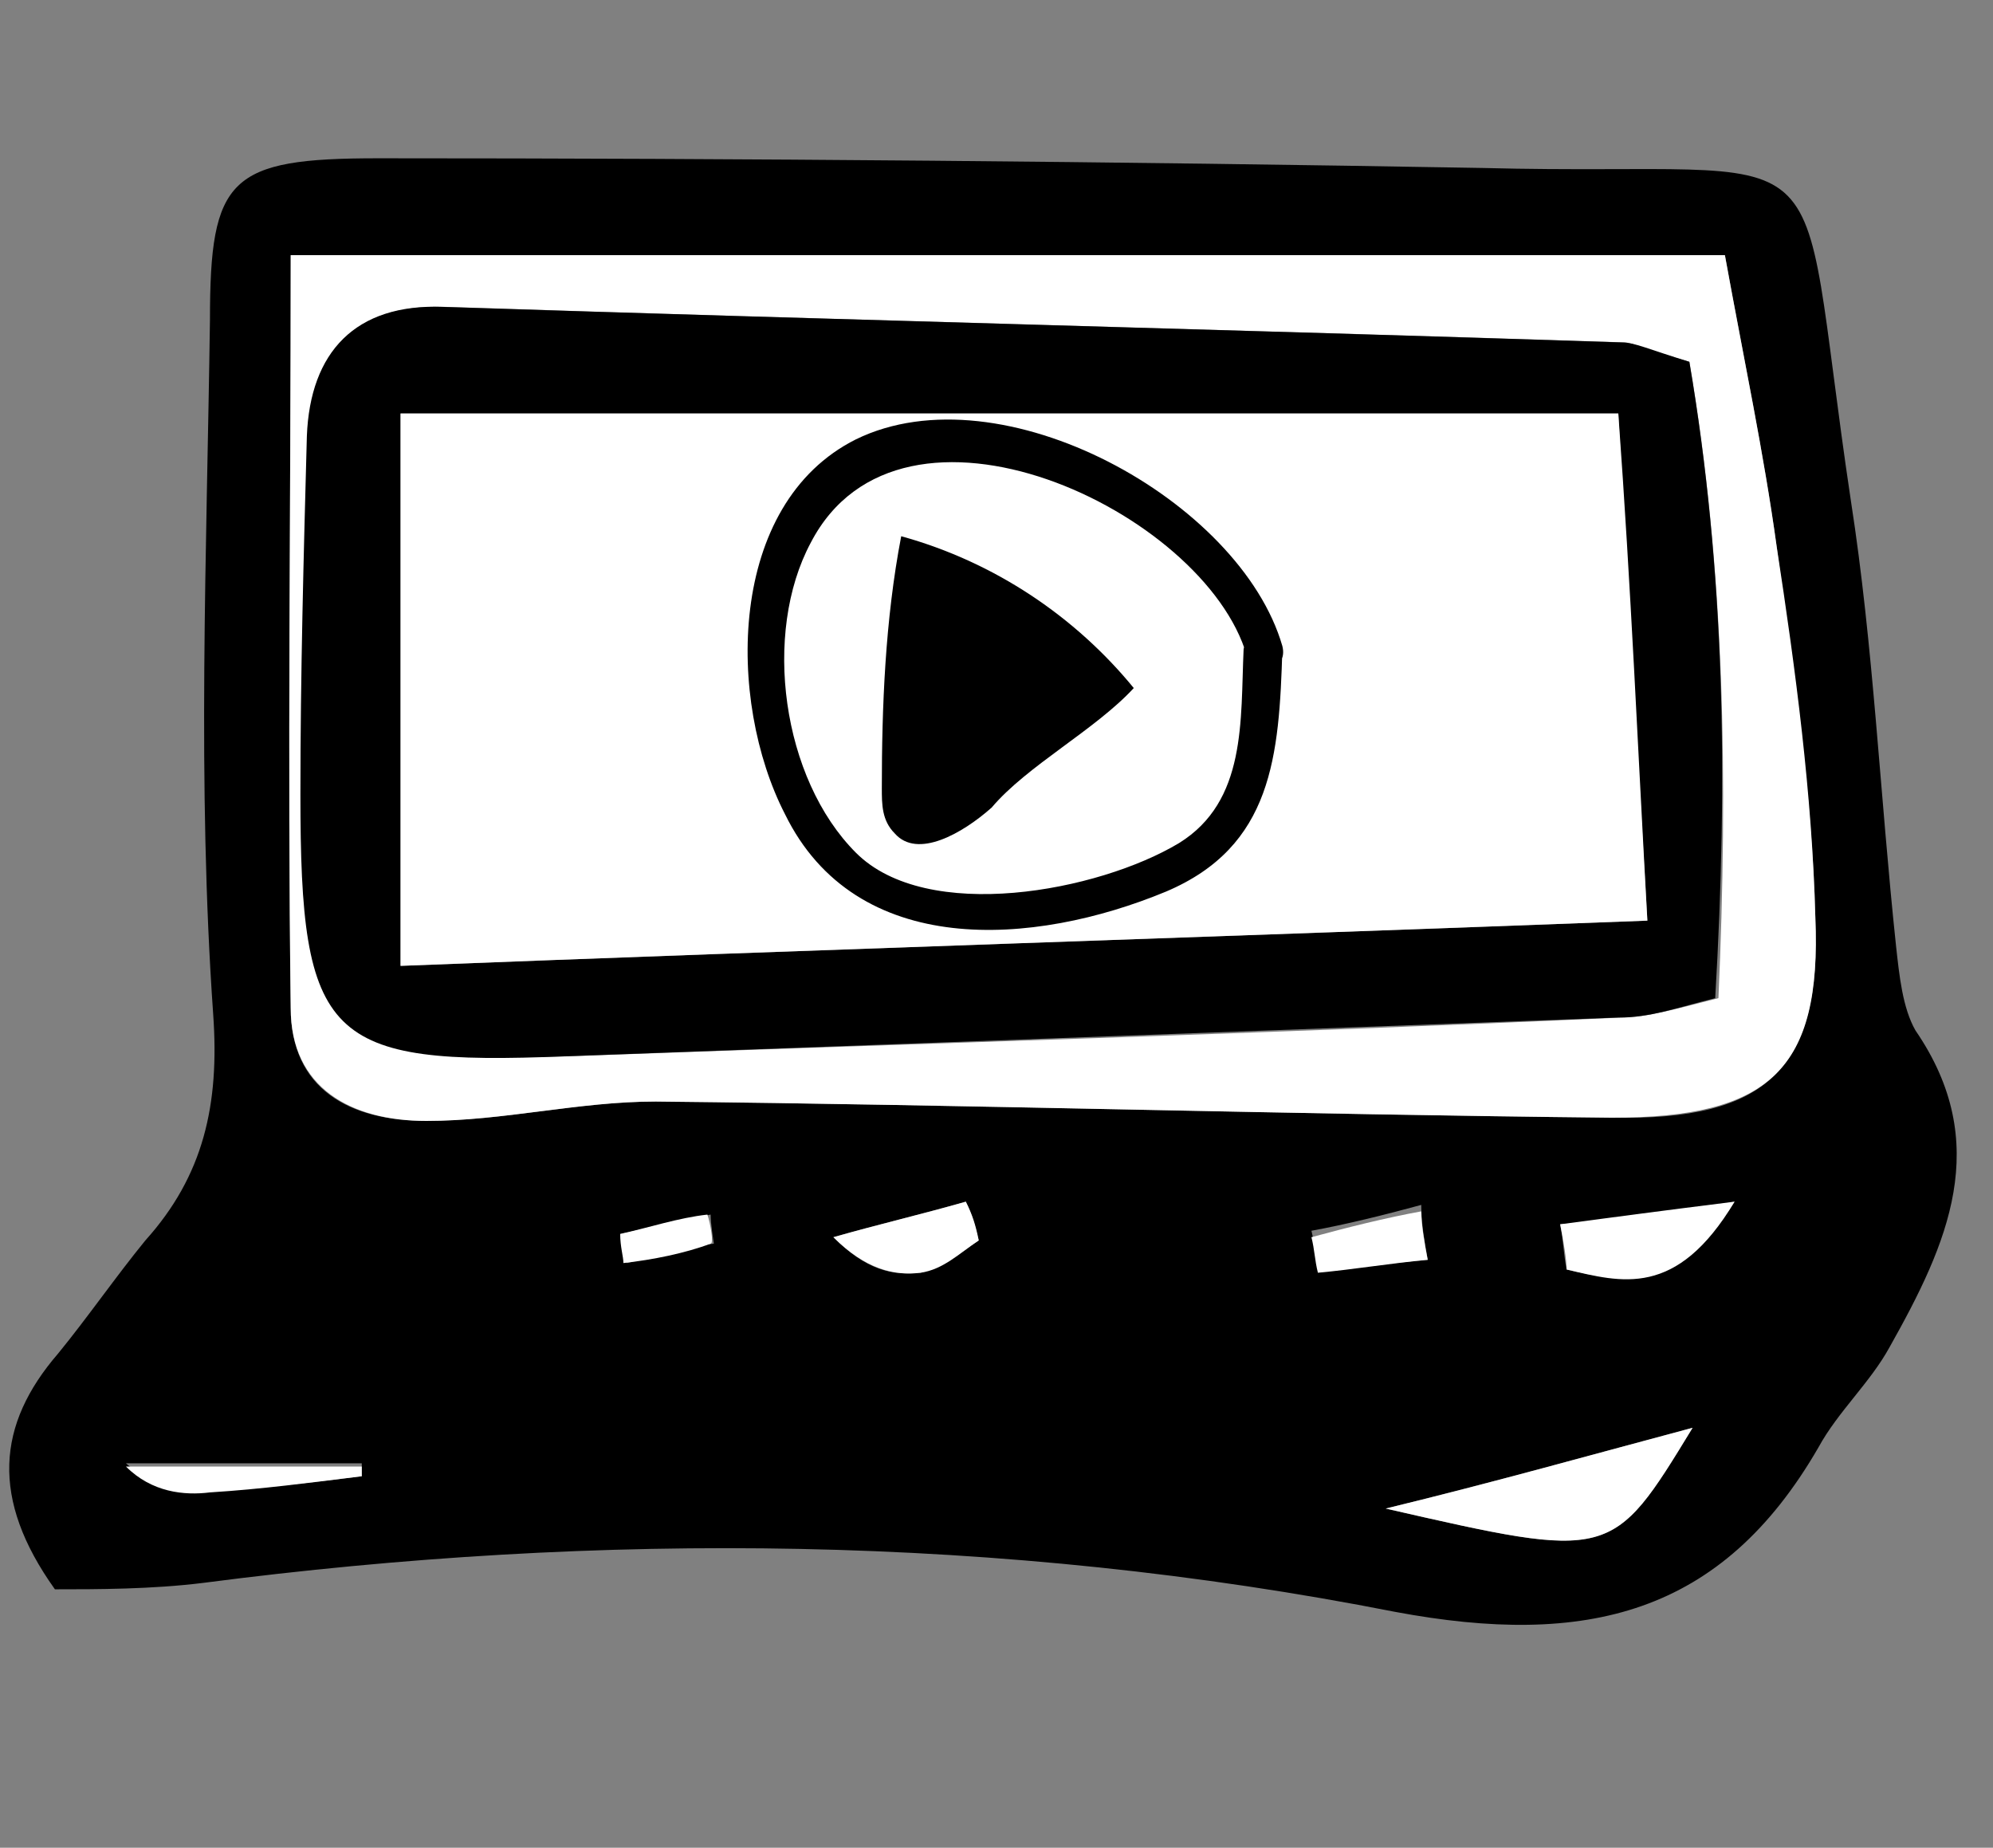
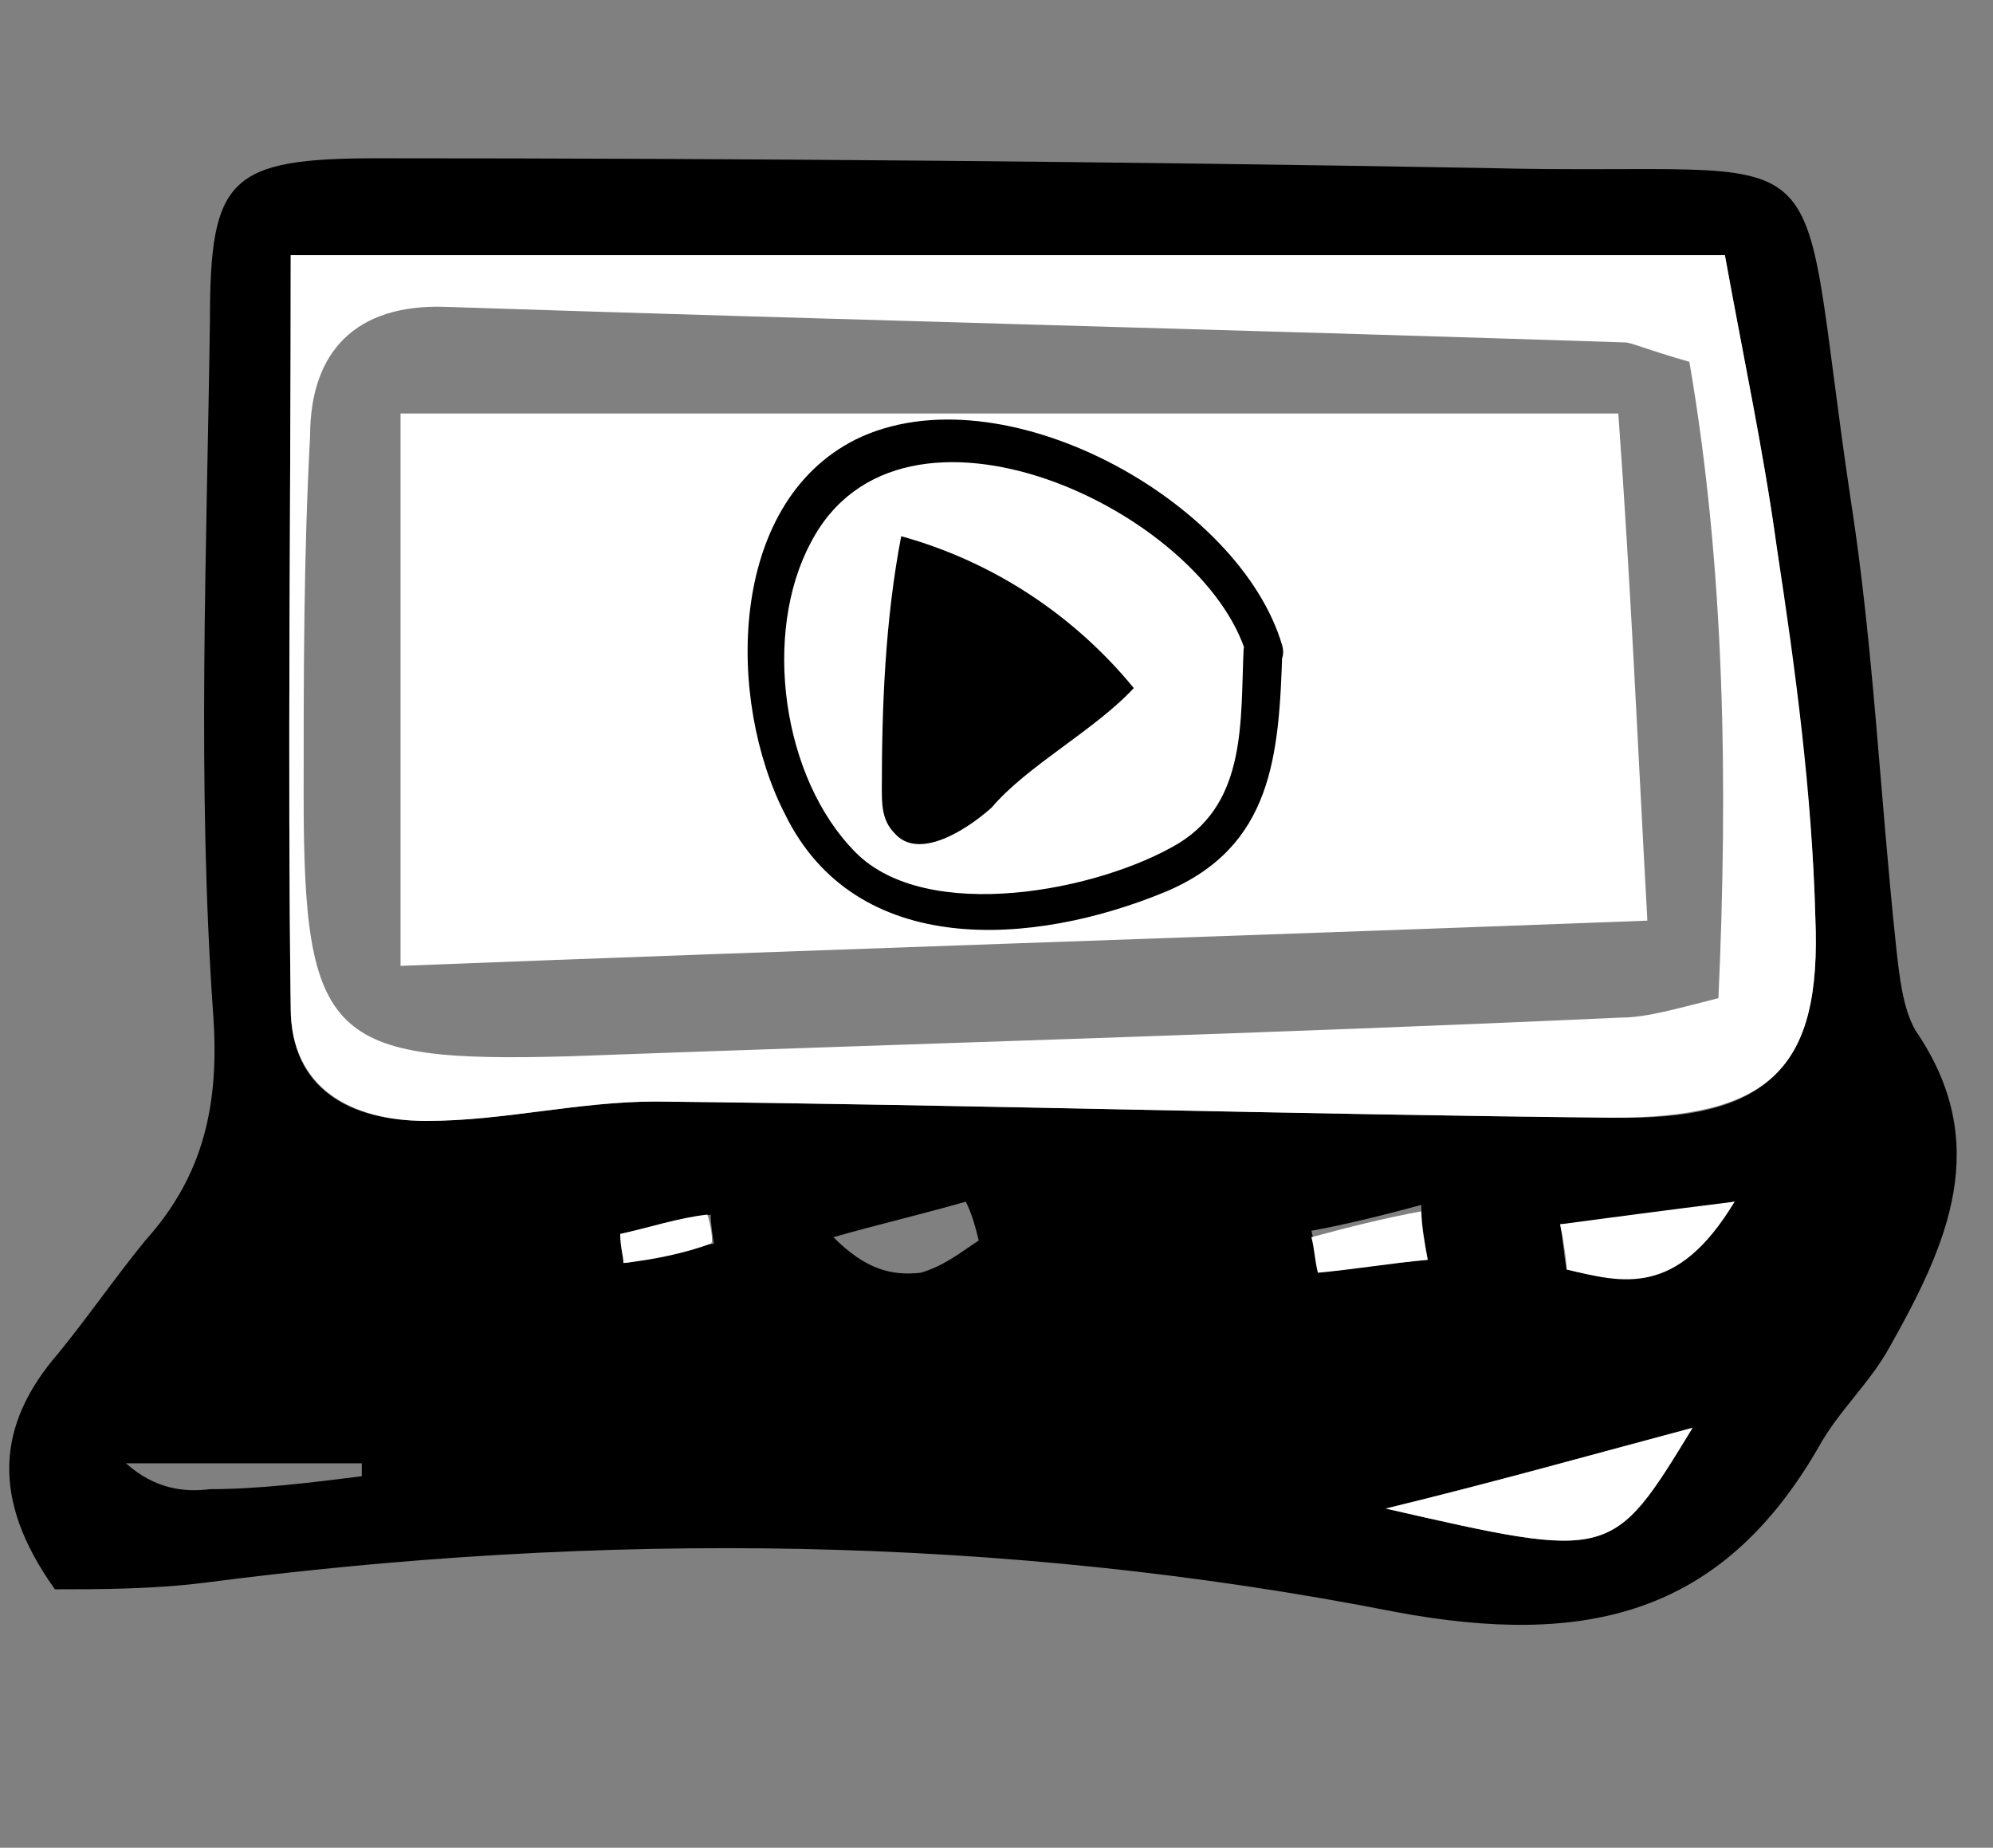
<svg xmlns="http://www.w3.org/2000/svg" version="1.1" id="圖層_1" x="0px" y="0px" viewBox="0 0 61.7 57.2" style="enable-background:new 0 0 61.7 57.2;" xml:space="preserve">
  <rect x="0" y="0" width="61.7" height="57.2" fill="#808080" stroke="none" />
  <style type="text/css">
	.st0{fill:#FFFFFF;}
</style>
  <g>
    <path d="M1.7,49.2c-2-2.8-1.8-5.1,0.1-7.3c0.9-1.1,1.8-2.4,2.7-3.5c1.8-2,2.3-4.2,2.1-7C6.1,24.3,6.4,17.1,6.5,9.9   c0-4.4,0.6-5,5.2-5c11.4,0,22.8,0.1,34.2,0.3c11.5,0.3,9.6-1.7,11.4,10.3c0.7,4.5,0.9,9.1,1.4,13.8c0.1,0.9,0.2,1.9,0.6,2.6   c2.4,3.5,1,6.6-0.8,9.8c-0.6,1.1-1.6,2-2.2,3.1c-3,5.2-7.2,6.2-13.1,5.1C31,47.5,18.6,47.4,6.3,49C4.7,49.2,3,49.2,1.7,49.2z    M9,7.9C9,15.8,8.9,23.5,9,31.2c0,2.5,1.8,3.5,4.2,3.5c2.4,0,4.7-0.6,7.1-0.6c9.9,0.1,19.8,0.4,29.6,0.5c4.8,0.1,6.5-1.5,6.3-6.2   c-0.1-3.9-0.7-7.7-1.2-11.5c-0.4-2.9-1-5.7-1.6-9C38.6,7.9,24.3,7.9,9,7.9z M42.9,46.7c7,1.6,7,1.6,9.5-2.5   C49.4,45,46.2,45.9,42.9,46.7z M48.3,37.9c0.1,0.5,0.1,0.9,0.2,1.4c1.7,0.4,3.4,0.7,5.2-2.1C51.3,37.6,49.8,37.8,48.3,37.9z    M11.2,45.7c0-0.1,0-0.3,0-0.4c-2.4,0-4.9,0-7.3,0c0.9,0.8,1.8,0.9,2.6,0.8C8,46.1,9.6,45.9,11.2,45.7z M44.2,39   c-0.1-0.6-0.2-1.1-0.2-1.7c-1.1,0.3-2.3,0.6-3.4,0.8c0.1,0.4,0.1,0.7,0.2,1.1C41.9,39.3,43,39.1,44.2,39z M30.3,38.4   c-0.1-0.4-0.2-0.8-0.4-1.2c-1.4,0.4-2.7,0.7-4.1,1.1c1,1,1.8,1.2,2.7,1.1C29.2,39.2,29.7,38.8,30.3,38.4z M19.2,38.2   c0.1,0.3,0.1,0.6,0.2,0.9c0.9-0.2,1.8-0.5,2.7-0.6c0,0-0.1-0.6-0.1-0.9C21,37.8,20.1,38,19.2,38.2z" />
    <path class="st0" d="M9,7.9c15.3,0,29.6,0,44.4,0c0.6,3.3,1.2,6.1,1.6,9c0.6,3.9,1.1,7.7,1.2,11.5c0.2,4.7-1.4,6.2-6.3,6.2   c-9.9-0.1-19.8-0.4-29.6-0.5c-2.4,0-4.7,0.6-7.1,0.6c-2.3,0-4.2-1-4.2-3.5C8.9,23.5,9,15.8,9,7.9z M52.3,11.2   c-1.4-0.4-1.8-0.6-2-0.6c-12.2-0.4-24.4-0.7-36.5-1.1c-2.8-0.1-4.2,1.4-4.2,4c-0.2,3.7-0.2,7.4-0.2,11.1c0,7.6,0.8,8.3,8.2,8.1   c10.9-0.4,21.7-0.7,32.6-1.2c0.8,0,1.8-0.3,3-0.6C53.5,24.2,53.4,17.6,52.3,11.2z" />
    <path class="st0" d="M42.9,46.7c3.3-0.8,6.5-1.7,9.5-2.5C49.9,48.3,49.9,48.3,42.9,46.7z" />
    <path class="st0" d="M48.3,37.9c1.5-0.2,3-0.4,5.4-0.7c-1.8,3-3.5,2.5-5.2,2.1C48.5,39,48.4,38.4,48.3,37.9z" />
-     <path class="st0" d="M11.2,45.7c-1.6,0.2-3.1,0.4-4.7,0.5c-0.8,0.1-1.8,0-2.6-0.8c2.4,0,4.9,0,7.3,0C11.2,45.4,11.2,45.6,11.2,45.7   z" />
    <path class="st0" d="M44.2,39c-1.1,0.1-2.3,0.3-3.4,0.4c-0.1-0.4-0.1-0.7-0.2-1.1c1.1-0.3,2.3-0.6,3.4-0.8   C44,37.9,44.1,38.5,44.2,39z" />
-     <path class="st0" d="M30.3,38.4c-0.6,0.4-1.1,0.9-1.8,1c-0.8,0.1-1.7-0.1-2.7-1.1c1.4-0.4,2.7-0.7,4.1-1.1   C30.1,37.6,30.2,37.9,30.3,38.4z" />
    <path class="st0" d="M19.2,38.2c0.9-0.2,1.8-0.5,2.7-0.6c0.1,0.3,0.2,0.9,0.1,0.9c-0.8,0.3-1.8,0.5-2.7,0.6   C19.3,38.9,19.2,38.6,19.2,38.2z" />
-     <path d="M52.3,11.2c1.1,6.5,1.2,12.9,0.8,19.7c-1.2,0.3-2,0.6-3,0.6c-10.9,0.4-21.7,0.8-32.6,1.2c-7.4,0.3-8.2-0.5-8.2-8.1   c0-3.7,0.1-7.4,0.2-11.1c0.1-2.6,1.5-4.1,4.2-4c12.2,0.4,24.3,0.7,36.5,1.1C50.6,10.6,51,10.8,52.3,11.2z M50.1,12.8   c-13.1,0-25.2,0-37.7,0c0,5.5,0,11,0,17.1C25.3,29.4,37.8,29,51,28.5C50.7,23.2,50.4,18.4,50.1,12.8z" />
    <path class="st0" d="M50.1,12.8c0.4,5.5,0.6,10.3,0.9,15.7c-13.2,0.5-25.8,0.9-38.6,1.4c0-6.2,0-11.5,0-17.1   C24.9,12.8,37,12.8,50.1,12.8z" />
  </g>
  <path d="M35.1,21.3c-1.8-2.2-4.3-3.9-7.2-4.7c-0.5,2.6-0.6,5.3-0.6,7.8c0,0.5,0,1,0.4,1.4c0.7,0.8,2.1,0,3-0.8  C31.8,23.7,33.9,22.6,35.1,21.3" />
  <g>
    <g>
      <path d="M39.7,20c-1.3-4.5-8.7-8.6-13.2-6.4c-4,2-4,8.1-2.2,11.6c2.2,4.5,7.7,4.1,11.8,2.4c3.3-1.4,3.5-4.2,3.6-7.5    c0-0.7-1.1-0.7-1.2,0c-0.1,2.2,0.1,4.7-2,6c-2.5,1.5-7.8,2.5-10,0.3c-2.3-2.3-2.9-6.8-1.4-9.6c2.8-5.4,12.2-1,13.5,3.5    C38.8,21,39.9,20.8,39.7,20L39.7,20z" />
    </g>
  </g>
</svg>